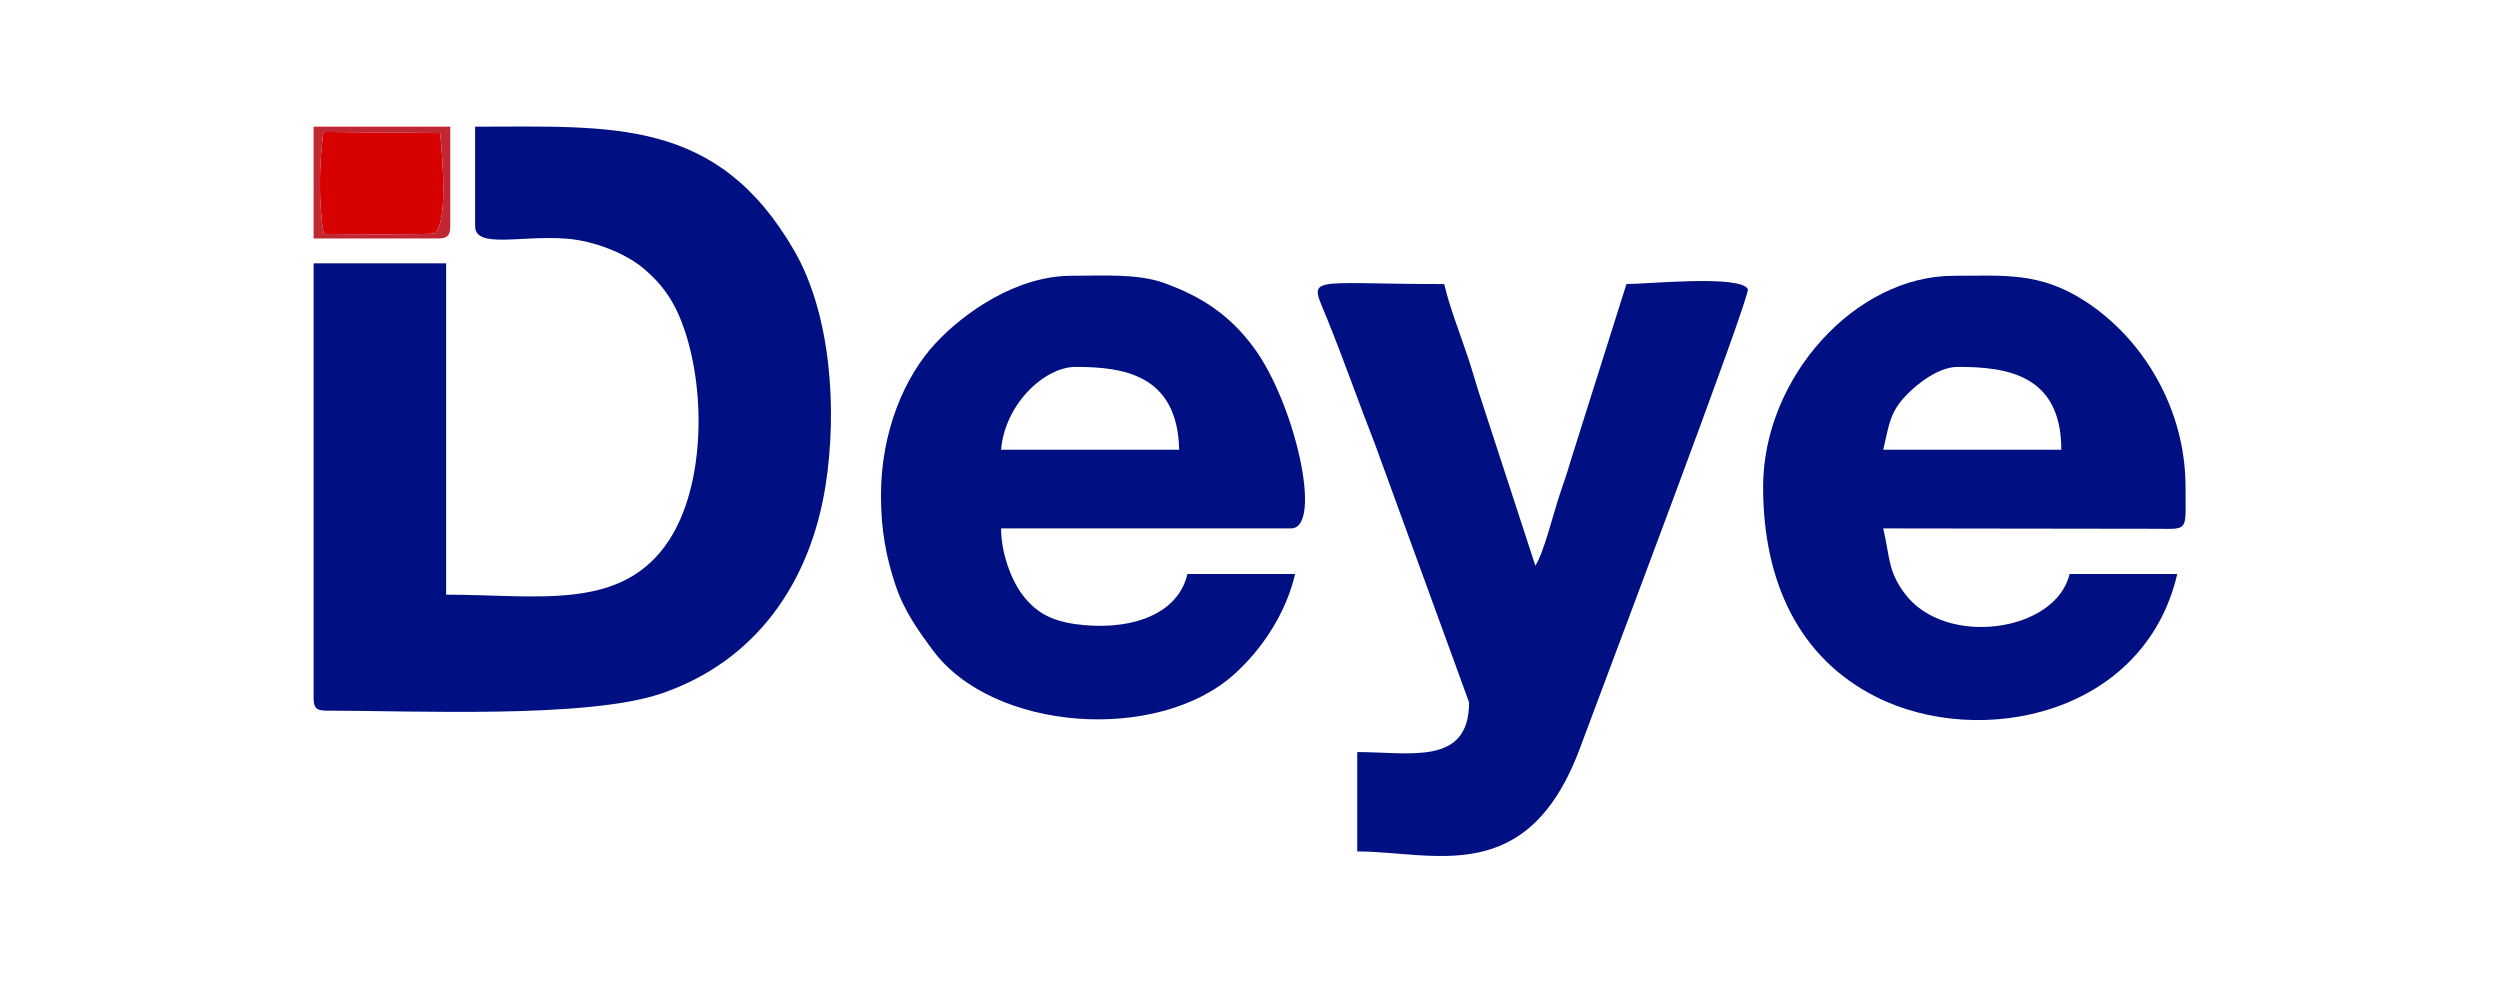
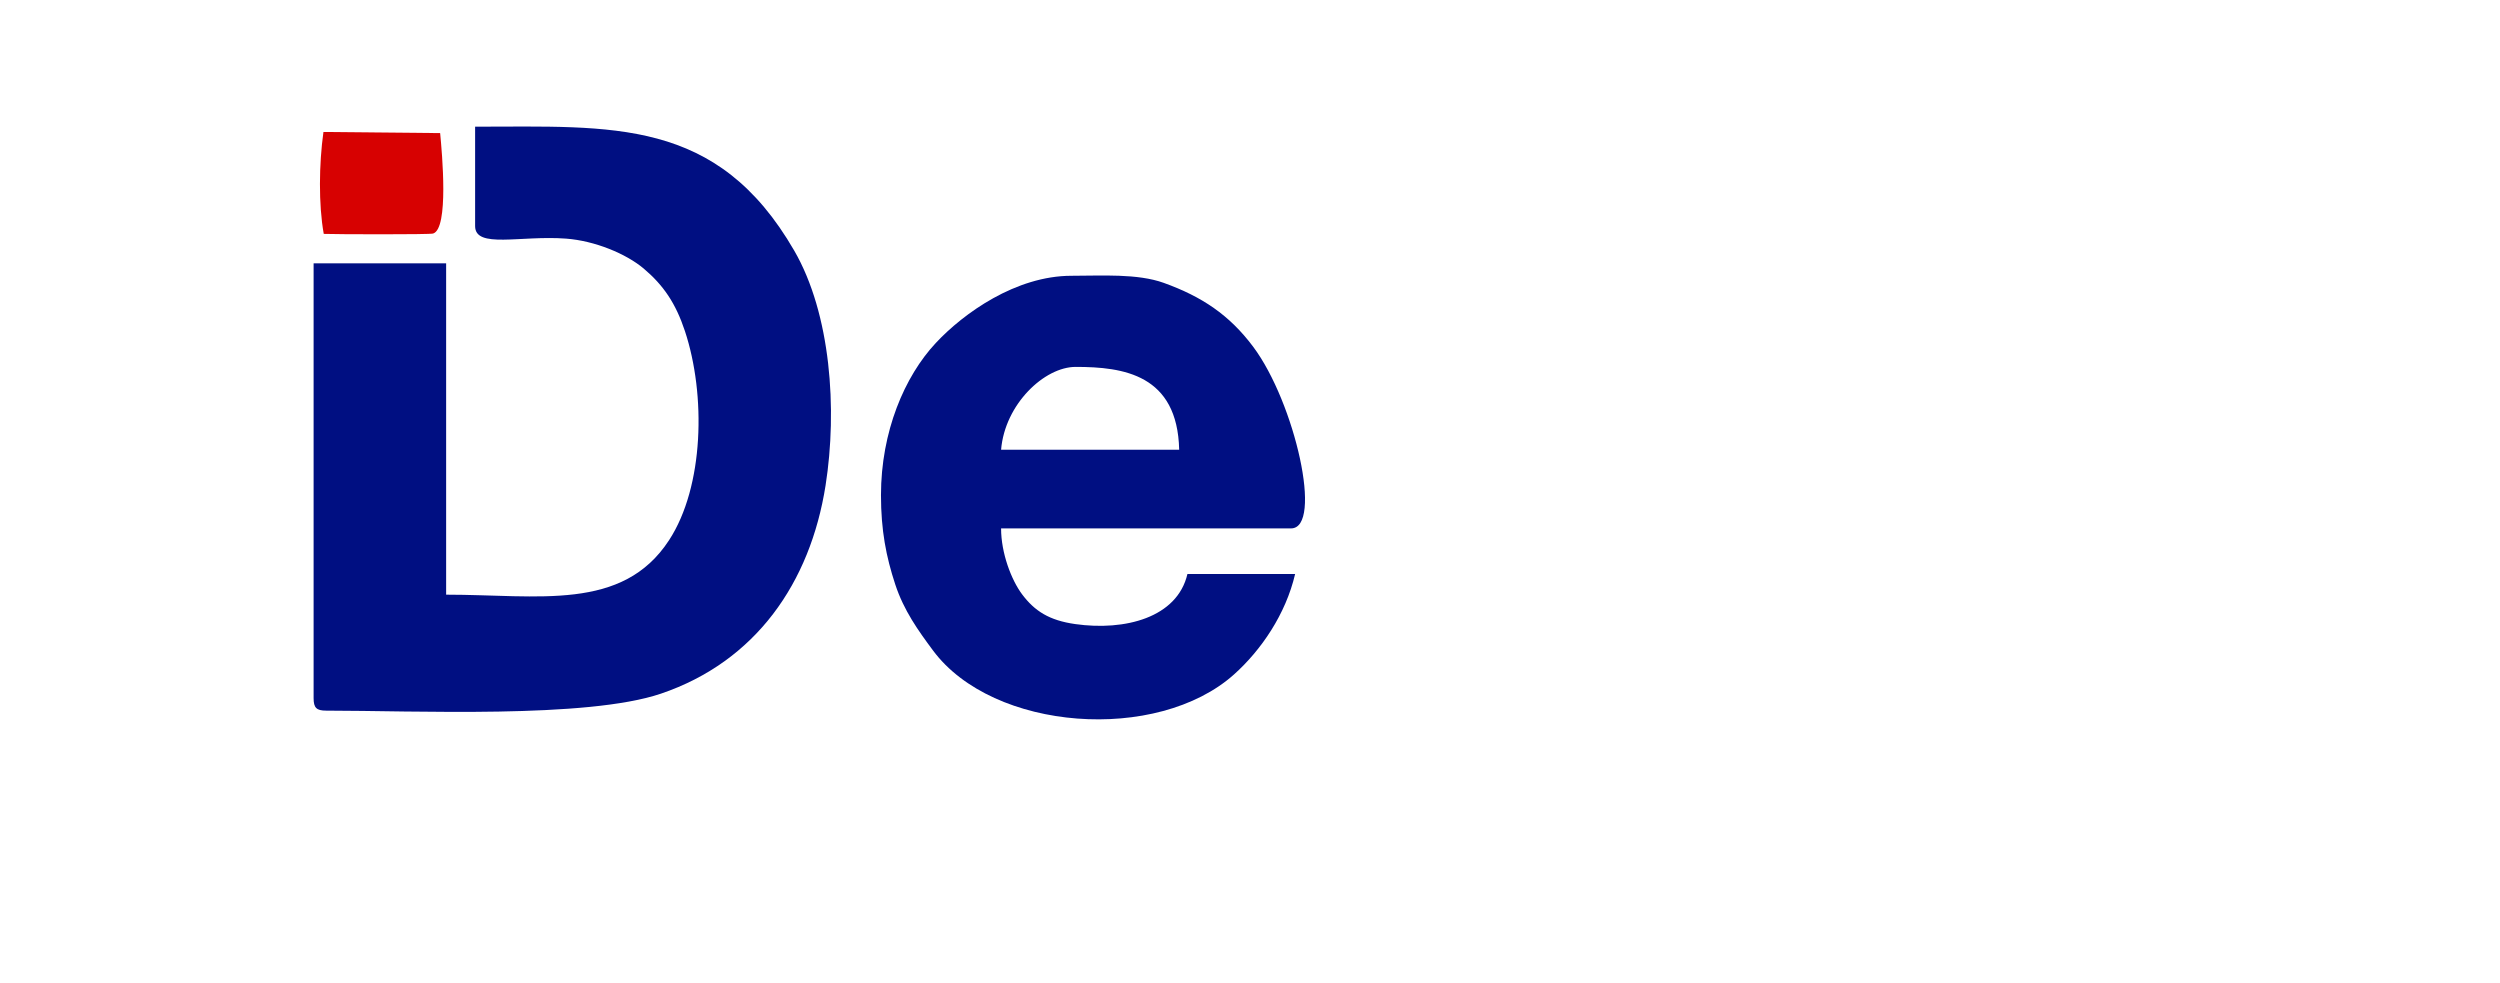
<svg xmlns="http://www.w3.org/2000/svg" xml:space="preserve" width="1145px" height="450px" version="1.1" style="shape-rendering:geometricPrecision; text-rendering:geometricPrecision; image-rendering:optimizeQuality; fill-rule:evenodd; clip-rule:evenodd" viewBox="0 0 1145 449.92">
  <defs>
    <style type="text/css">
   
    .fil3 {fill:none}
    .fil0 {fill:#000F82}
    .fil2 {fill:#C12732}
    .fil1 {fill:#D70101}
   
  </style>
  </defs>
  <g id="Layer_x0020_1">
    <g id="_105553314856320">
      <path class="fil0" d="M217.6 103.5c0,10.5 20.73,4.17 41.68,5.75 13.07,0.98 27.45,6.88 35.57,13.74 9.06,7.66 14.65,15.94 18.84,28.59 9.65,29.16 8.78,71.2 -7.25,95.77 -21.38,32.79 -59.86,24.97 -102.11,24.97l0 -151.74 -60.7 0 0 199.16c0,4.37 1.32,5.69 5.69,5.69 40.32,0 119.46,3.75 153.43,-7.79 43.35,-14.74 68.33,-50.68 75.36,-95.36 5.48,-34.85 2.39,-78.58 -14.34,-107.51 -35.35,-61.14 -83.29,-56.79 -146.17,-56.79l0 45.52z" />
-       <path class="fil0" d="M896.66 168c21.8,0 47.42,3.13 47.42,37.93l-81.56 0c2.75,-11.8 3.07,-17.29 10.81,-25.23 4.88,-5.01 14.54,-12.7 23.33,-12.7zm-89.15 55c0,43.29 16.36,78.35 51.8,96.16 47.57,23.9 122.82,8.32 137.88,-56.32l-49.32 0c-6.19,26.59 -56.83,33.88 -75.43,9.04 -7.82,-10.44 -6.77,-16.39 -9.92,-29.91l125.35 0.17c14.8,0.11 13.11,1.29 13.11,-19.14 0,-35.82 -19.43,-67.84 -45.86,-85.01 -20.92,-13.59 -37.04,-11.72 -60.36,-11.72 -44.89,0 -87.25,46.43 -87.25,96.73z" />
      <path class="fil0" d="M492.64 168c21.91,0 46.65,3.49 47.42,37.93l-81.56 0c1.73,-20.86 19.85,-37.93 34.14,-37.93zm-89.15 58.8c0,16.01 2.36,28.15 6.55,40.87 3.95,11.96 10.42,20.96 17.25,30.17 27.56,37.15 102.76,42.46 137.91,11 12.42,-11.12 23.68,-27.59 27.97,-46l-49.32 0c-4.67,20.04 -28.66,26.17 -51.39,22.95 -11.93,-1.69 -18.58,-5.97 -24.33,-13.62 -4.95,-6.61 -9.63,-18.91 -9.63,-30.2l132.77 0c14.85,0 1.87,-57.57 -17.32,-83.21 -10.93,-14.61 -23.52,-22.96 -40.94,-29.24 -12.11,-4.36 -28.46,-3.25 -42.27,-3.25 -25.4,0 -49.37,17.09 -62.15,30.79 -14.3,15.31 -25.1,40.56 -25.1,69.74z" />
-       <path class="fil0" d="M672.84 321.64c0,29.22 -27.17,22.76 -51.22,22.76l0 45.52c35.08,0 78.18,17.29 102.15,-47.7 9.07,-24.61 78.16,-206.96 76.74,-209.82 -3.31,-6.69 -46.09,-2.34 -55.6,-2.34l-25.48 80.74c-1.82,6.28 -3.19,10.04 -5.11,15.76 -2.81,8.39 -7.46,27.19 -11.13,32.48l-26.13 -80.09c-2.04,-6.52 -2.77,-9.49 -4.94,-15.93 -3.7,-11.02 -8.18,-22.29 -10.67,-32.96 -64.39,0 -61.96,-4.62 -53.69,15.73 7.92,19.51 14.31,38.08 22.02,57.68l43.06 118.17z" />
      <path class="fil1" d="M148.28 107.08c4.84,0.2 48.45,0.35 50.08,-0.16 7.28,-2.26 4.11,-36.71 3.23,-46l-53.45 -0.52c-2.03,14.52 -2.28,33.26 0.14,46.68z" />
-       <path class="fil2" d="M148.28 107.08c-2.42,-13.42 -2.17,-32.16 -0.14,-46.68l53.45 0.52c0.88,9.29 4.05,43.74 -3.23,46 -1.63,0.51 -45.24,0.36 -50.08,0.16zm-4.65 2.11l56.9 0c4.37,0 5.69,-1.32 5.69,-5.69l0 -45.52 -62.59 0 0 51.21z" />
    </g>
    <rect class="fil3" x="-0.17" width="1145" height="449.93" />
  </g>
</svg>